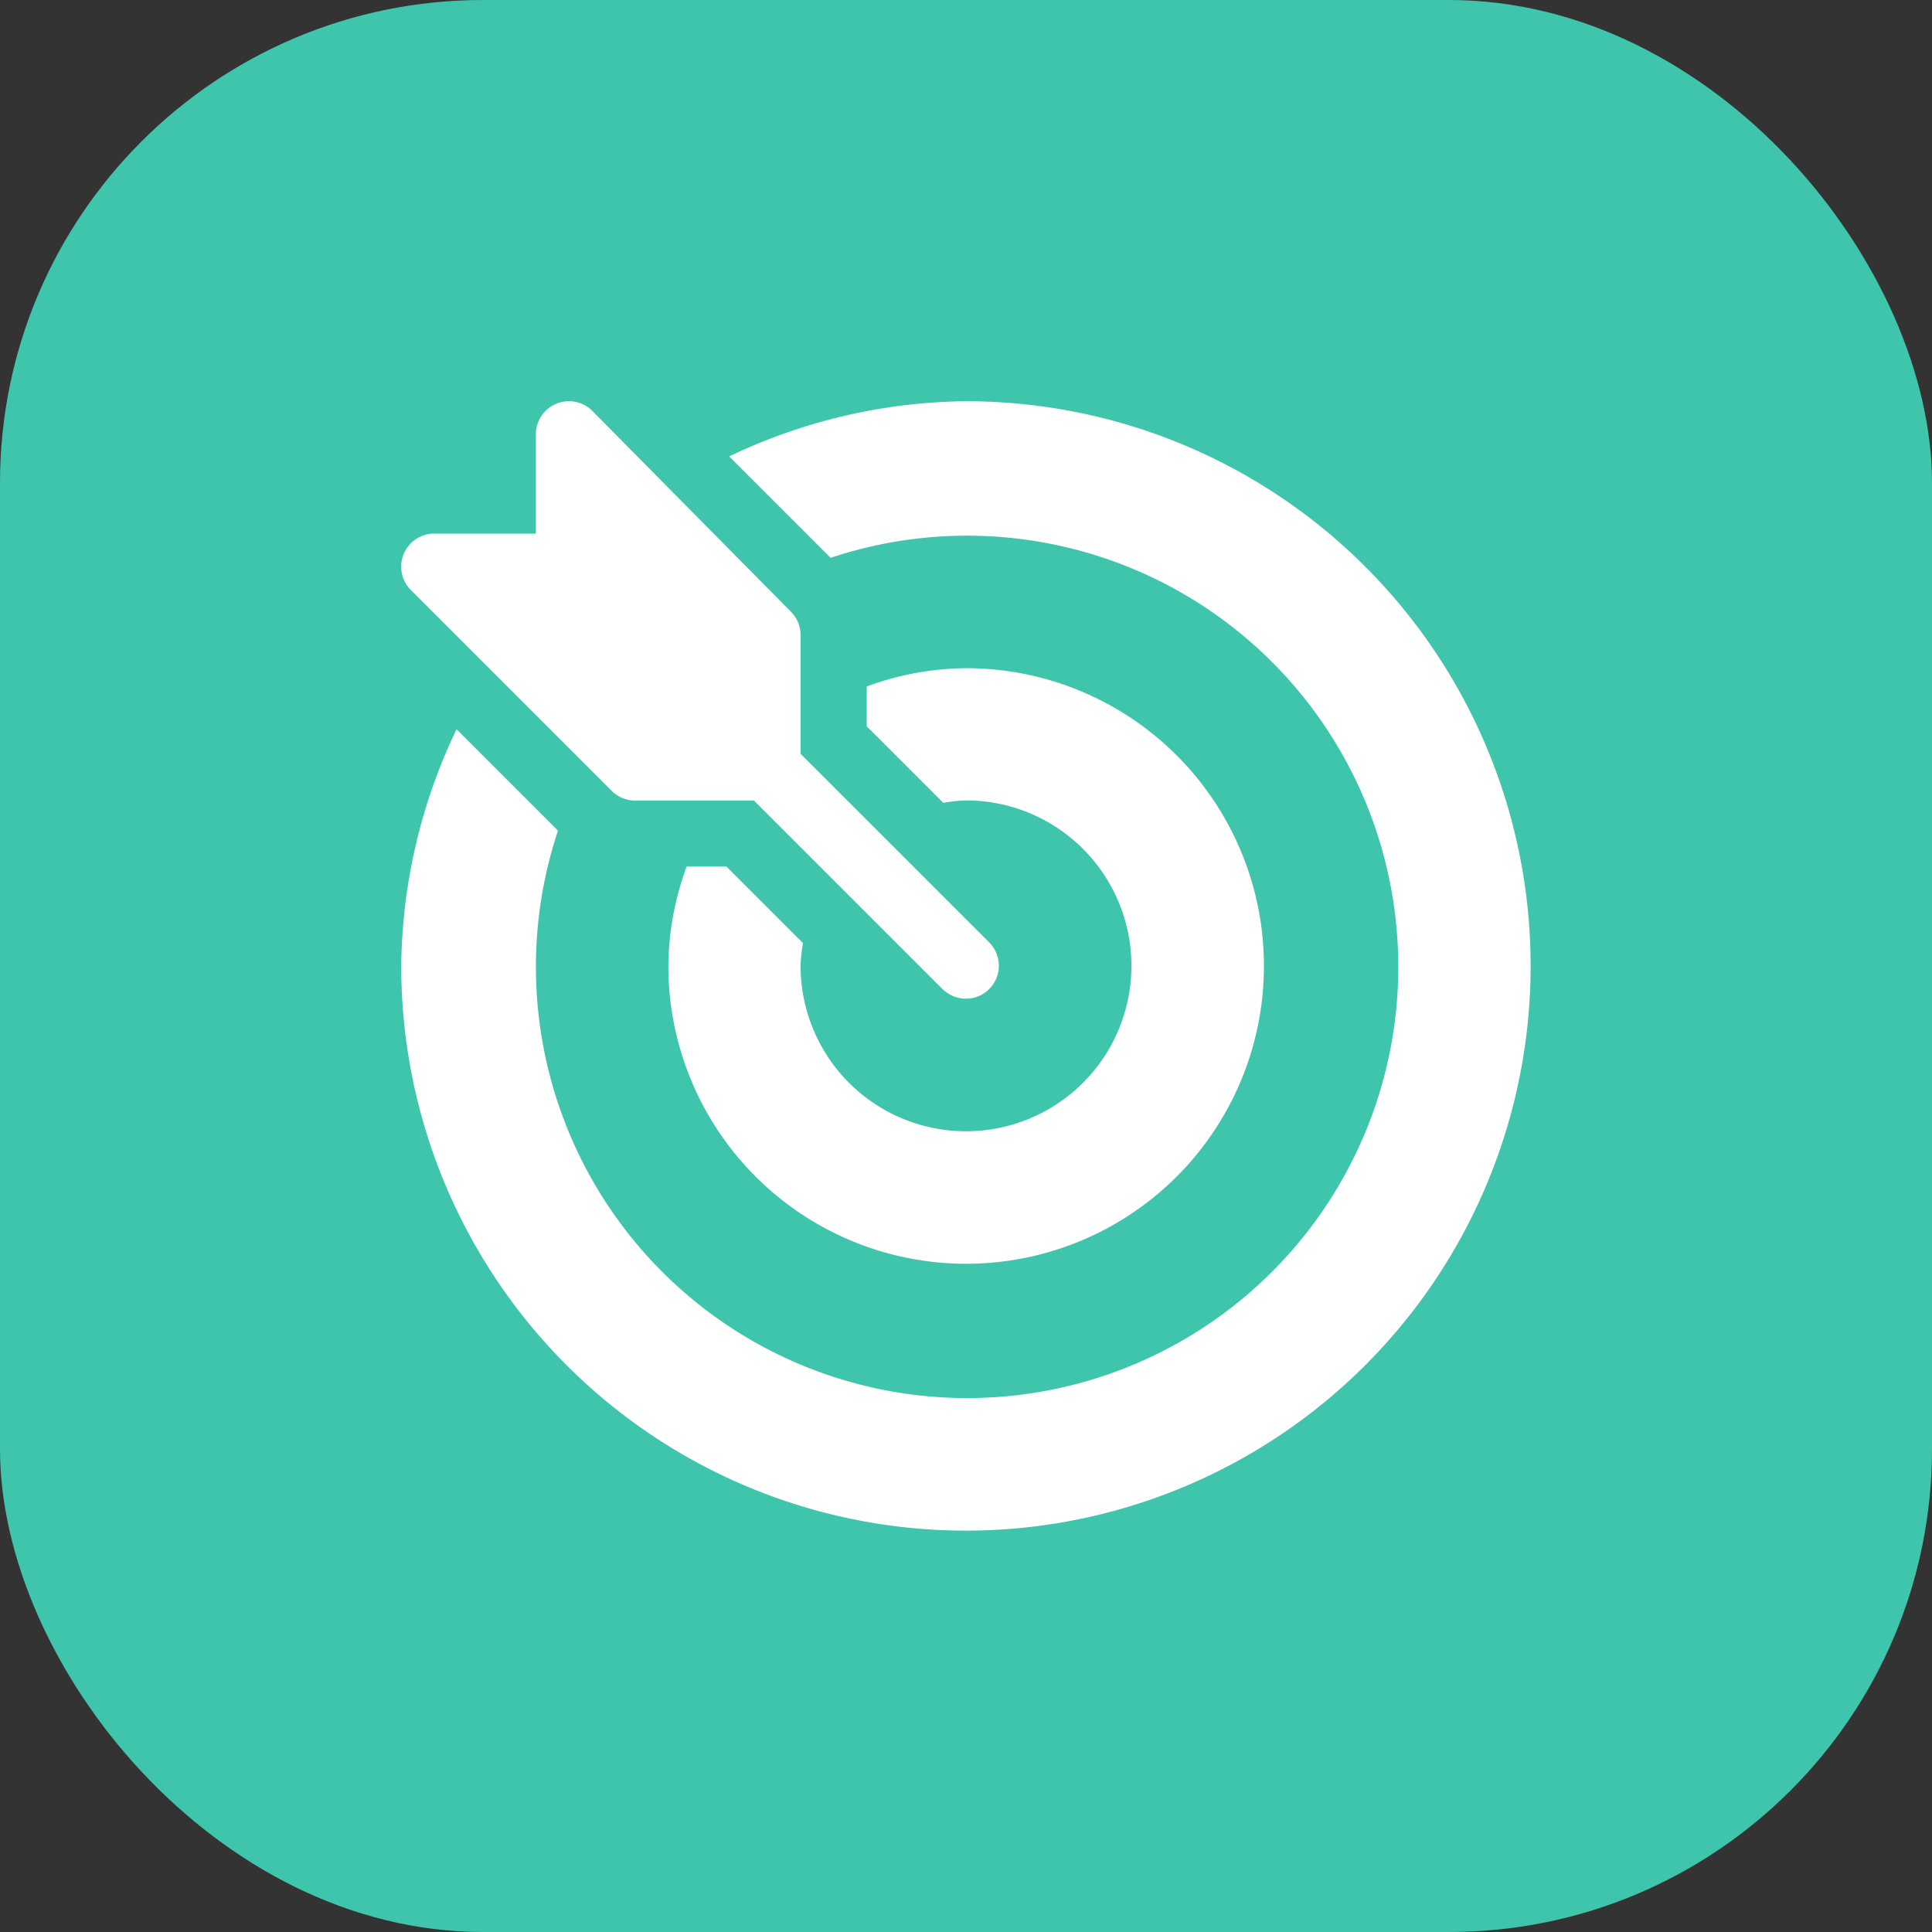
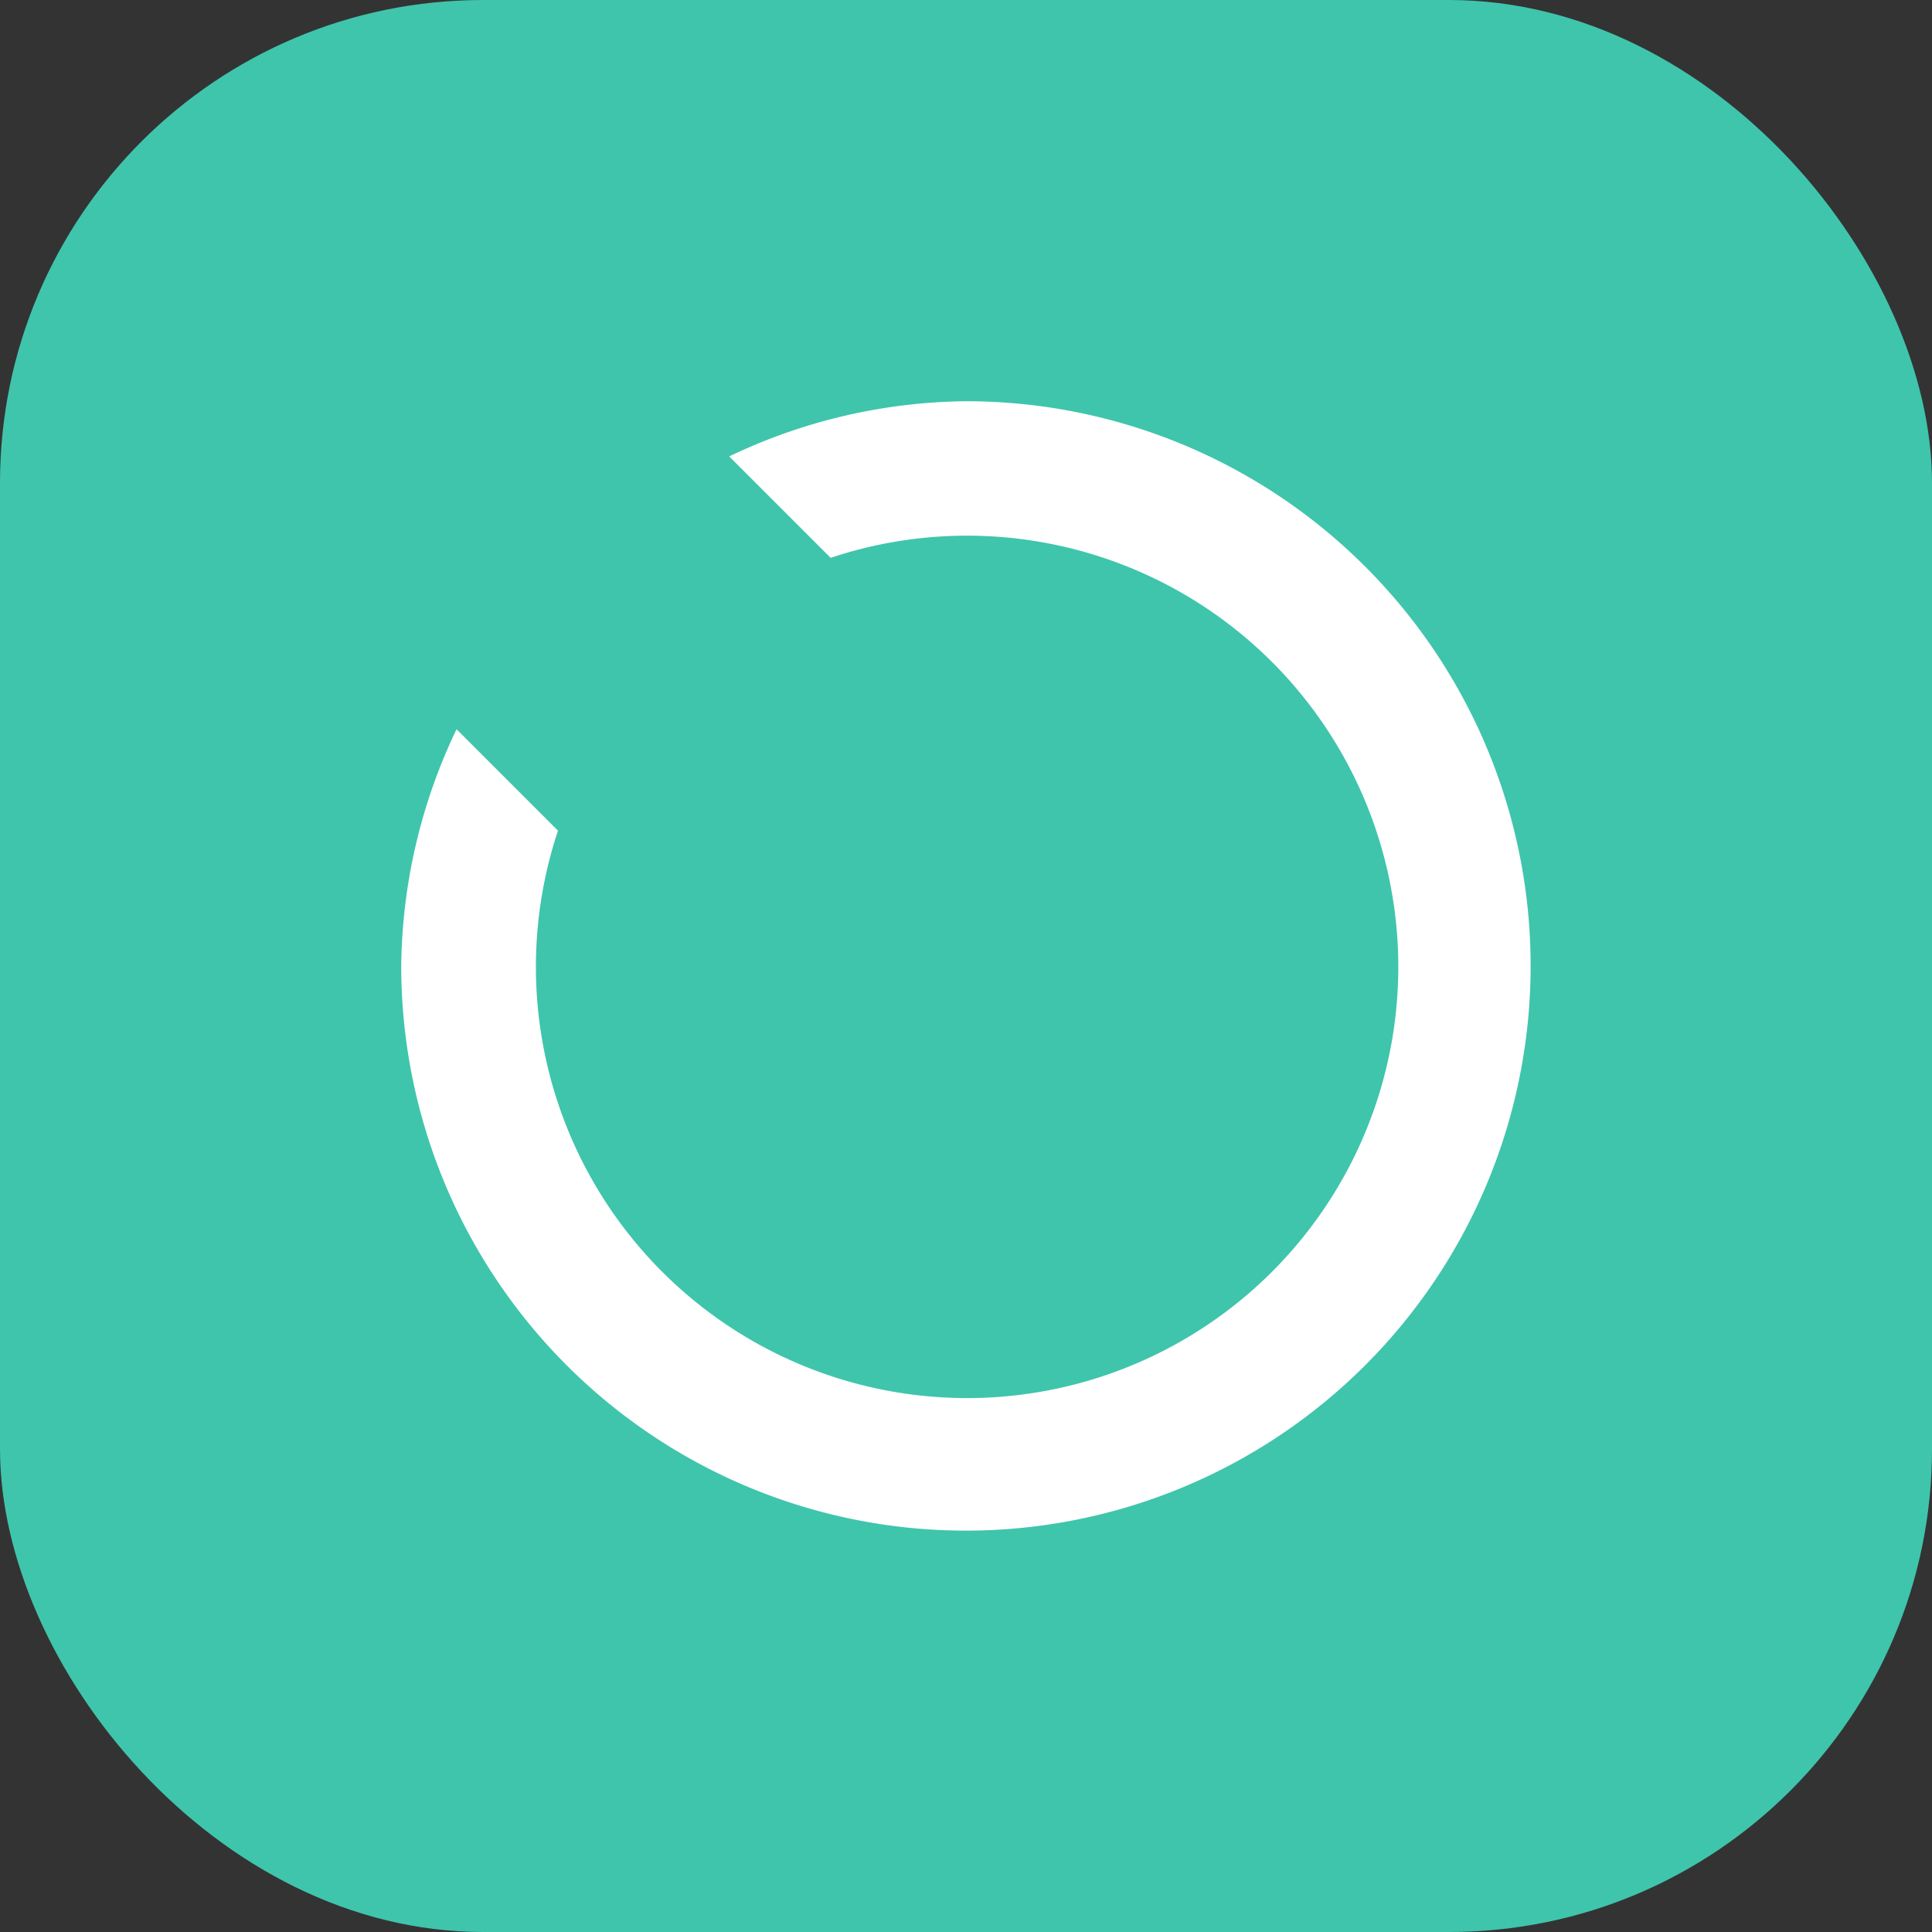
<svg xmlns="http://www.w3.org/2000/svg" width="80" height="80" viewBox="0 0 80 80">
  <rect x="0" y="0" width="80" height="80" fill="#333333" stroke="none" />
  <g id="Group_26946" data-name="Group 26946" transform="translate(-393 -3671)">
    <rect id="Rectangle_23457" data-name="Rectangle 23457" width="80" height="80" rx="20" transform="translate(393 3671)" fill="#3fc5ac" />
    <g id="target_3_" data-name="target (3)" transform="translate(409.617 3687.615)">
      <g id="Group_26941" data-name="Group 26941" transform="translate(0 0.001)">
        <g id="Group_26940" data-name="Group 26940" transform="translate(0 0)">
-           <path id="Path_23287" data-name="Path 23287" d="M24.37,22.442c-.008-.008-.01-.019-.018-.027L16.533,14.6V9.683a1.369,1.369,0,0,0-.4-.969L7.911.4a1.37,1.37,0,0,0-2.339.969v4.11H1.37A1.37,1.37,0,0,0,.4,7.821l8.312,8.312a1.369,1.369,0,0,0,.969.4H14.6l7.819,7.819c.008.008.019.01.027.018a1.364,1.364,0,0,0,1.928-1.928Z" transform="translate(0 -0.001)" fill="#fff" />
-         </g>
+           </g>
      </g>
      <g id="Group_26943" data-name="Group 26943" transform="translate(0 0.001)">
        <g id="Group_26942" data-name="Group 26942">
          <path id="Path_23288" data-name="Path 23288" d="M23.386,0a23.178,23.178,0,0,0-9.805,2.285l4.2,4.2A17.855,17.855,0,1,1,6.491,17.782l-4.2-4.2A23.181,23.181,0,0,0,0,23.385,23.383,23.383,0,1,0,23.386,0Z" transform="translate(-0.003 -0.002)" fill="#fff" />
        </g>
      </g>
      <g id="Group_26945" data-name="Group 26945" transform="translate(11.052 11.054)">
        <g id="Group_26944" data-name="Group 26944">
-           <path id="Path_23289" data-name="Path 23289" d="M133.333,121a12.186,12.186,0,0,0-4.11.757v1.651l3.167,3.167a6.743,6.743,0,0,1,.943-.1,6.85,6.85,0,1,1-6.85,6.85,6.741,6.741,0,0,1,.1-.943l-3.167-3.167h-1.651a12.186,12.186,0,0,0-.757,4.11A12.331,12.331,0,1,0,133.333,121Z" transform="translate(-121.002 -121.001)" fill="#fff" />
-         </g>
+           </g>
      </g>
    </g>
  </g>
</svg>